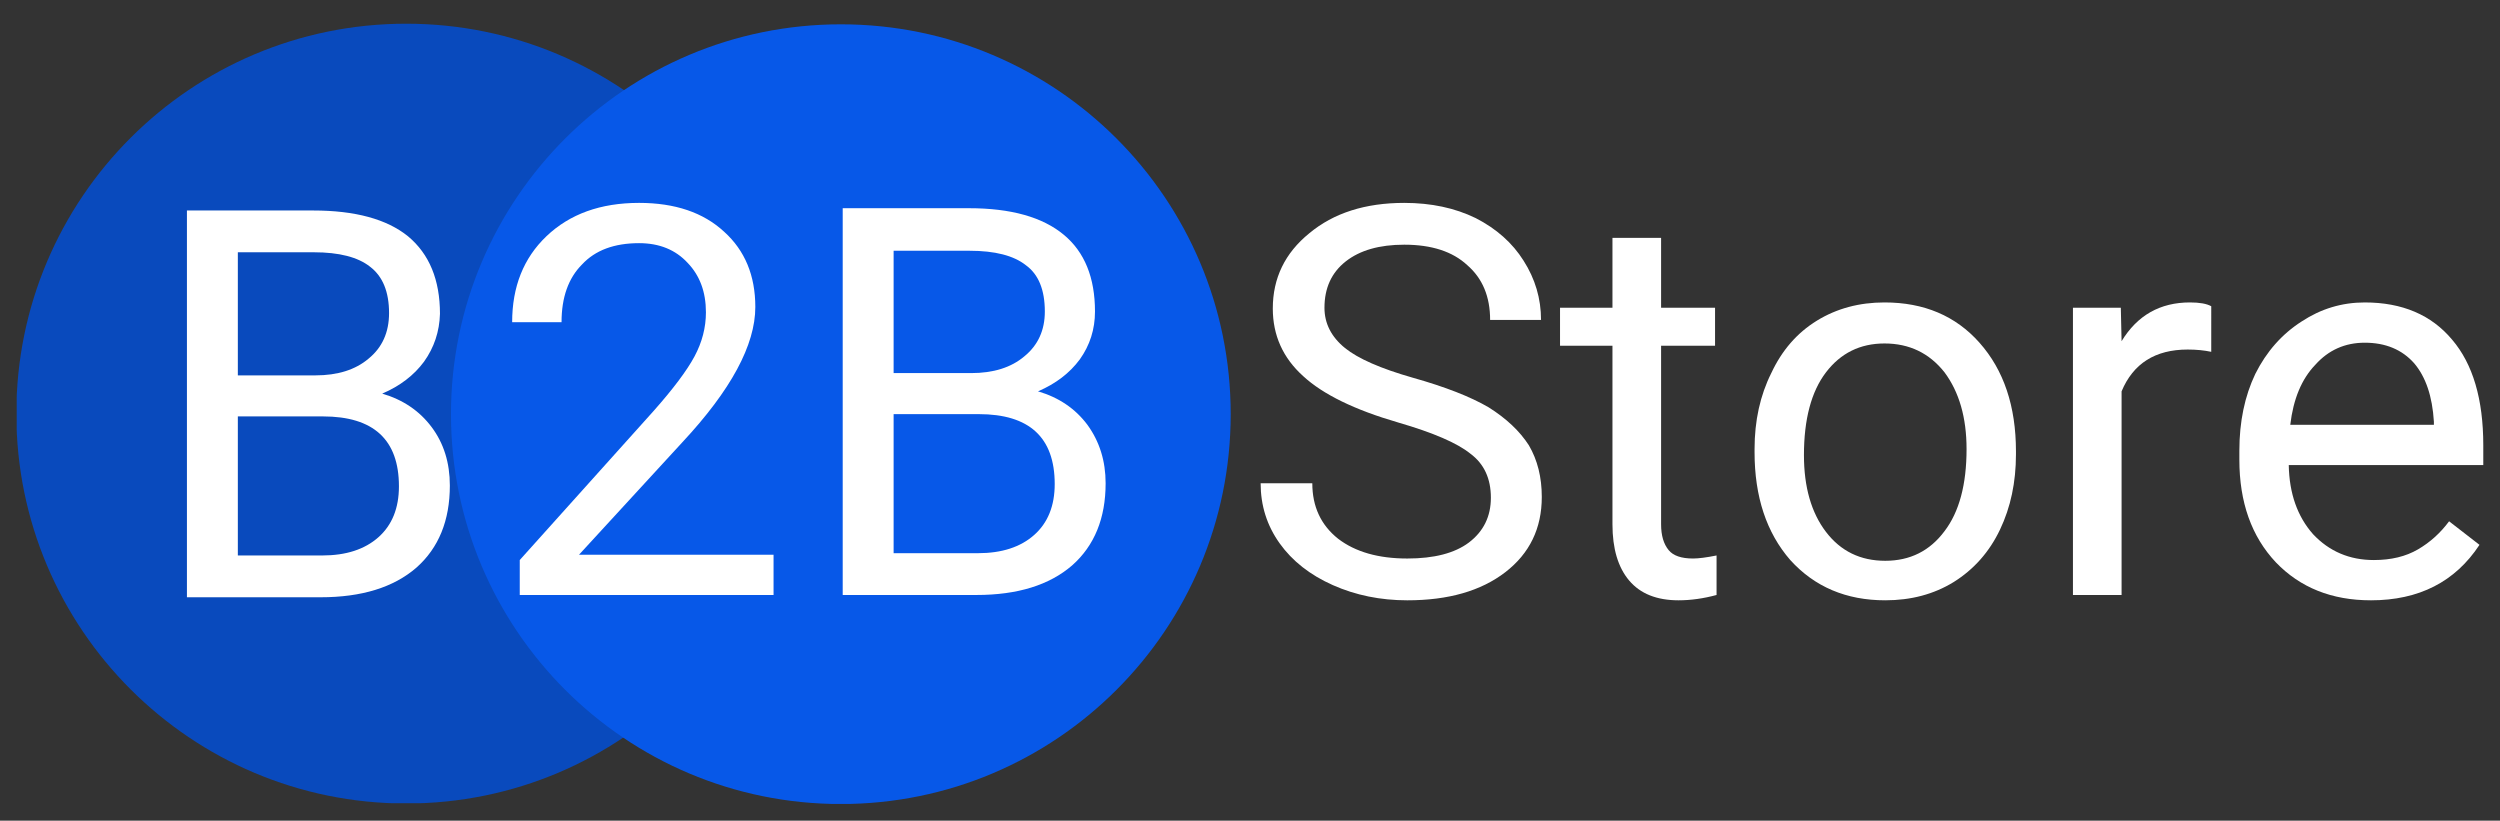
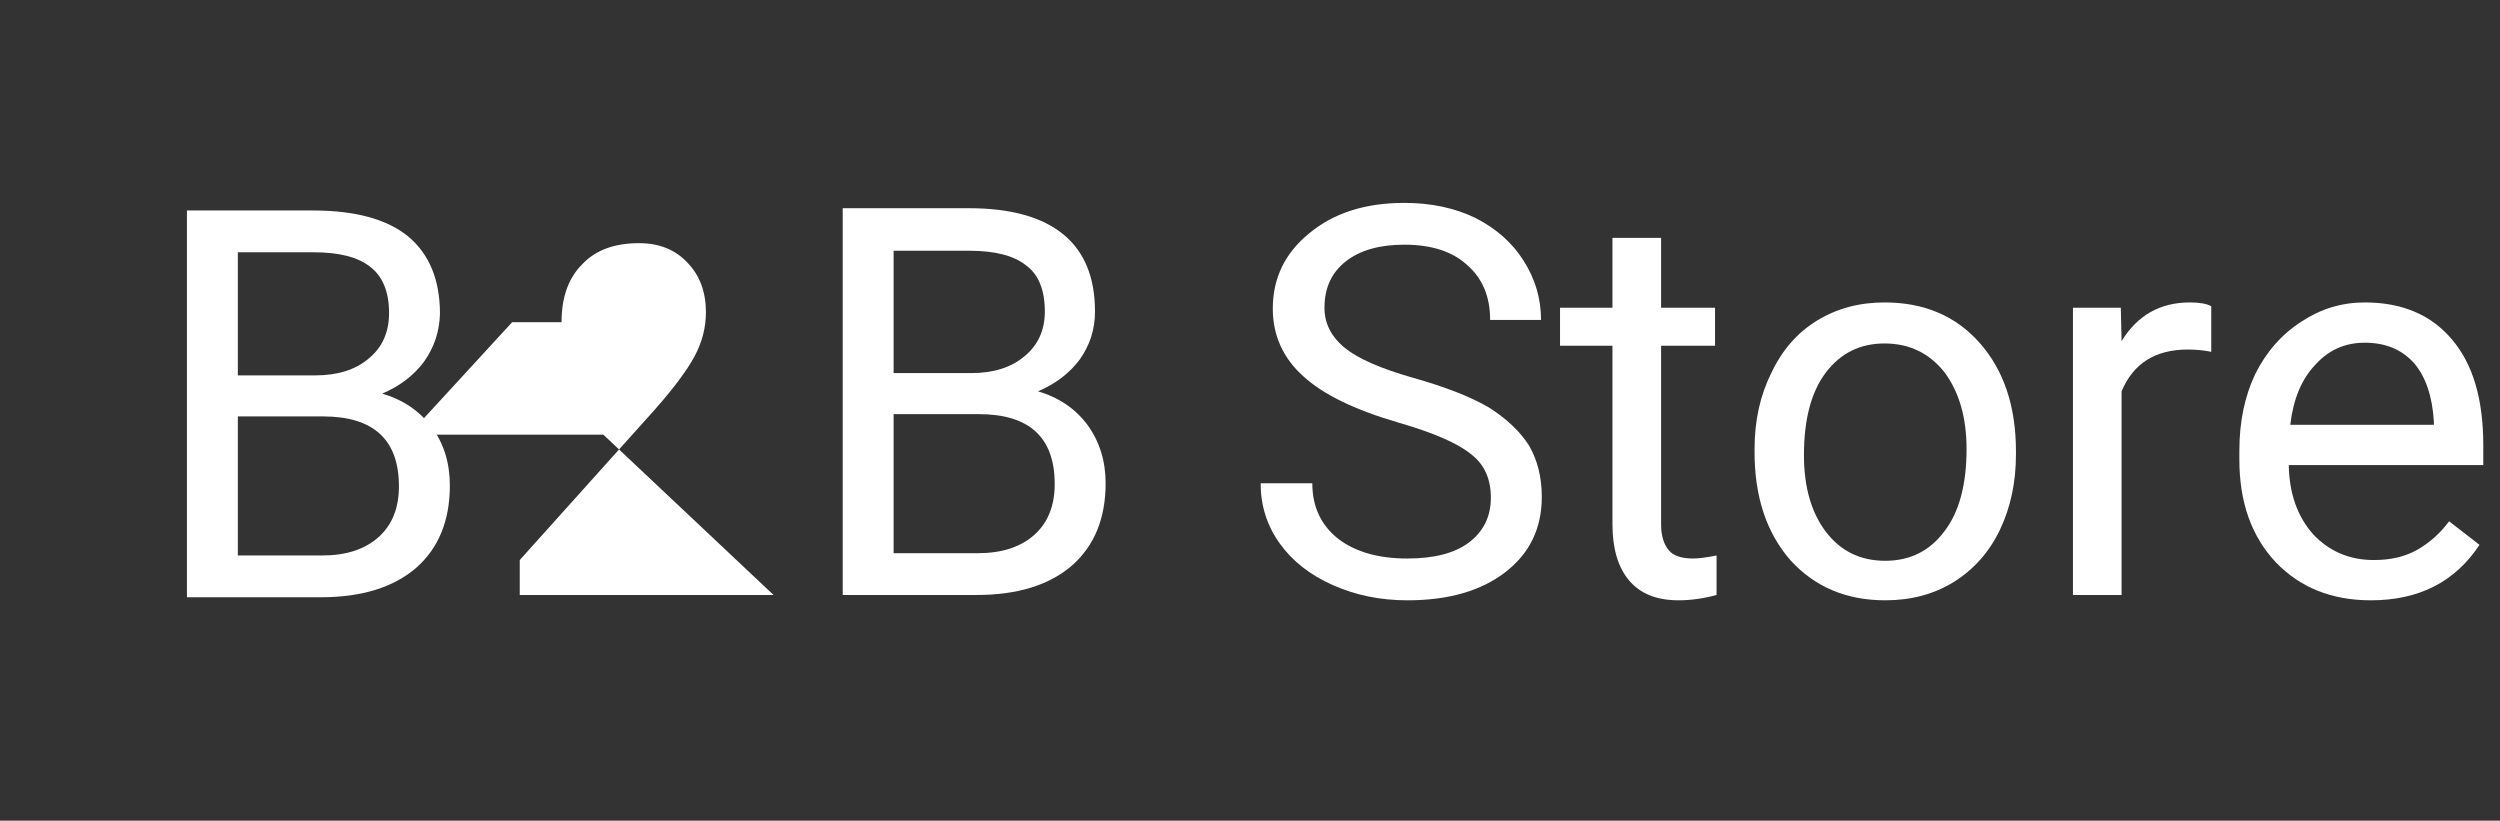
<svg xmlns="http://www.w3.org/2000/svg" version="1.2" viewBox="0 0 329 108" width="329" height="108">
  <rect x="0" y="0" width="329" height="108" fill="#333333" stroke="none" />
  <title>b2bstorelogomavi</title>
  <defs>
    <clipPath clipPathUnits="userSpaceOnUse" id="cp1">
      <path d="m2.15 3.12h102.62v102.62h-102.62z" />
    </clipPath>
    <clipPath clipPathUnits="userSpaceOnUse" id="cp2">
-       <path d="m53.46 3.12c-28.34 0-51.31 22.97-51.31 51.31 0 28.34 22.98 51.31 51.31 51.31 28.34 0 51.31-22.97 51.31-51.31 0-28.34-22.97-51.31-51.31-51.31z" />
-     </clipPath>
+       </clipPath>
    <clipPath clipPathUnits="userSpaceOnUse" id="cp3">
      <path d="m59.35 3.2h102.61v102.61h-102.61z" />
    </clipPath>
    <clipPath clipPathUnits="userSpaceOnUse" id="cp4">
-       <path d="m110.66 3.2c-28.34 0-51.31 22.97-51.31 51.3 0 28.34 22.97 51.31 51.31 51.31 28.33 0 51.3-22.97 51.3-51.31 0-28.33-22.97-51.3-51.3-51.3z" />
-     </clipPath>
+       </clipPath>
  </defs>
  <style>
		.s0 { fill: #094abd } 
		.s1 { fill: #0758e8 } 
		.s2 { fill: #ffffff } 
                .s3 { fill: #ffffff } 
	</style>
  <g id="Clip-Path" clip-path="url(#cp1)">
    <g>
      <g id="Clip-Path" clip-path="url(#cp2)">
        <g>
-           <path class="s0" d="m2.2 3.1h102.6v102.6h-102.6z" />
-         </g>
+           </g>
      </g>
    </g>
  </g>
  <g id="Clip-Path" clip-path="url(#cp3)">
    <g>
      <g id="Clip-Path" clip-path="url(#cp4)">
        <g>
          <path class="s1" d="m59.3 3.2h102.7v102.6h-102.7z" />
        </g>
      </g>
    </g>
  </g>
  <g>
    <g>
      <g>
        <path class="s2" d="m24.6 78.6v-50.9h16.6q8.3 0 12.5 3.4 4.2 3.5 4.2 10.2-0.1 3.5-2.1 6.3-2 2.7-5.5 4.2 4.1 1.2 6.5 4.4 2.4 3.2 2.4 7.7 0 6.9-4.4 10.8-4.5 3.9-12.6 3.9zm6.7-23.8v18.3h11.1q4.7 0 7.4-2.4 2.7-2.4 2.7-6.7 0-9.2-10-9.2zm0-5.4h10.2q4.4 0 7-2.2 2.7-2.2 2.7-6 0-4.2-2.5-6.1-2.4-1.9-7.4-1.9h-10z" />
      </g>
    </g>
  </g>
  <g>
    <g>
      <g>
			</g>
    </g>
  </g>
  <g>
    <g>
      <g>
			</g>
    </g>
  </g>
  <g>
    <g>
      <g>
-         <path class="s2" d="m101.8 78.3h-33.4v-4.6l17.6-19.6q3.9-4.4 5.4-7.2 1.5-2.8 1.5-5.8 0-4-2.4-6.5-2.4-2.6-6.4-2.6-4.9 0-7.5 2.8-2.7 2.7-2.7 7.6h-6.5q0-7 4.5-11.3 4.6-4.4 12.2-4.4 7.1 0 11.2 3.8 4.1 3.7 4.1 9.9 0 7.5-9.6 17.8l-13.6 14.8h25.6z" />
+         <path class="s2" d="m101.8 78.3h-33.4v-4.6l17.6-19.6q3.9-4.4 5.4-7.2 1.5-2.8 1.5-5.8 0-4-2.4-6.5-2.4-2.6-6.4-2.6-4.9 0-7.5 2.8-2.7 2.7-2.7 7.6h-6.5l-13.6 14.8h25.6z" />
      </g>
    </g>
  </g>
  <g>
    <g>
      <g>
        <path class="s2" d="m110.9 78.3v-50.9h16.6q8.3 0 12.5 3.5 4.1 3.4 4.1 10.1 0 3.5-2 6.3-2 2.7-5.5 4.2 4.1 1.2 6.5 4.4 2.4 3.3 2.4 7.7 0 6.9-4.4 10.8-4.5 3.9-12.6 3.9zm6.7-23.8v18.3h11.1q4.7 0 7.4-2.4 2.7-2.4 2.7-6.7 0-9.2-10-9.2zm0-5.4h10.2q4.4 0 7-2.2 2.7-2.2 2.7-5.9 0-4.3-2.5-6.1-2.4-1.9-7.4-1.9h-10z" />
      </g>
    </g>
  </g>
  <g>
    <g>
      <g>
			</g>
    </g>
  </g>
  <g>
    <g>
      <g>
			</g>
    </g>
  </g>
  <g>
    <g>
      <g>
        <path class="s3" d="m184 55.6q-8.6-2.5-12.5-6.1-4-3.6-4-8.9 0-6 4.8-9.9 4.8-4 12.5-4 5.3 0 9.4 2 4.1 2.1 6.3 5.6 2.3 3.6 2.3 7.8h-6.7q0-4.6-3-7.2-2.9-2.7-8.3-2.7-4.9 0-7.7 2.2-2.8 2.2-2.8 6.1 0 3.1 2.7 5.3 2.6 2.1 8.9 3.9 6.4 1.8 10 3.9 3.5 2.2 5.3 5 1.7 2.9 1.7 6.8 0 6.2-4.8 9.9-4.8 3.7-12.9 3.7-5.3 0-9.8-2-4.5-2-7-5.5-2.5-3.5-2.5-7.9h6.8q0 4.6 3.4 7.3 3.4 2.6 9.1 2.6 5.3 0 8.1-2.1 2.9-2.2 2.9-5.9 0-3.8-2.7-5.8-2.6-2.1-9.5-4.1z" />
      </g>
    </g>
  </g>
  <g>
    <g>
      <g>
        <path class="s3" d="m218.6 31.3v9.2h7.1v5h-7.1v23.5q0 2.2 1 3.4 0.9 1.1 3.2 1.1 1.1 0 3.1-0.4v5.2q-2.6 0.7-5 0.7-4.3 0-6.5-2.6-2.2-2.6-2.2-7.4v-23.5h-6.9v-5h6.9v-9.2z" />
      </g>
    </g>
  </g>
  <g>
    <g>
      <g>
        <path class="s3" d="m230.9 59.1q0-5.6 2.2-10 2.1-4.5 6-6.9 3.9-2.4 8.9-2.4 7.8 0 12.5 5.3 4.8 5.4 4.8 14.3v0.4q0 5.5-2.1 9.9-2.1 4.4-6.1 6.9-3.9 2.4-9 2.4-7.7 0-12.5-5.3-4.7-5.4-4.7-14.2zm6.5 0.8q0 6.3 2.9 10.1 2.9 3.8 7.8 3.8 4.9 0 7.8-3.9 2.9-3.8 2.9-10.8 0-6.2-2.9-10.1-3-3.8-7.9-3.8-4.8 0-7.7 3.8-2.9 3.8-2.9 10.9z" />
      </g>
    </g>
  </g>
  <g>
    <g>
      <g>
        <path class="s3" d="m291 46.3q-1.4-0.3-3.1-0.3-6.4 0-8.7 5.5v26.8h-6.4v-37.8h6.3l0.1 4.4q3.1-5.1 9-5.1 1.9 0 2.8 0.5z" />
      </g>
    </g>
  </g>
  <g>
    <g>
      <g>
        <path class="s3" d="m312 79q-7.7 0-12.5-5-4.8-5.1-4.8-13.5v-1.2q0-5.7 2.1-10.1 2.2-4.4 6.1-6.9 3.8-2.5 8.3-2.5 7.4 0 11.5 4.9 4.1 4.8 4.1 13.9v2.6h-25.6q0.1 5.6 3.2 9.1 3.2 3.4 8 3.4 3.4 0 5.8-1.4 2.4-1.4 4.1-3.7l4 3.1q-4.8 7.3-14.3 7.3zm-0.8-33.9q-3.9 0-6.5 2.9-2.7 2.8-3.3 7.9h18.9v-0.4q-0.3-5-2.6-7.7-2.4-2.7-6.5-2.7z" />
      </g>
    </g>
  </g>
</svg>